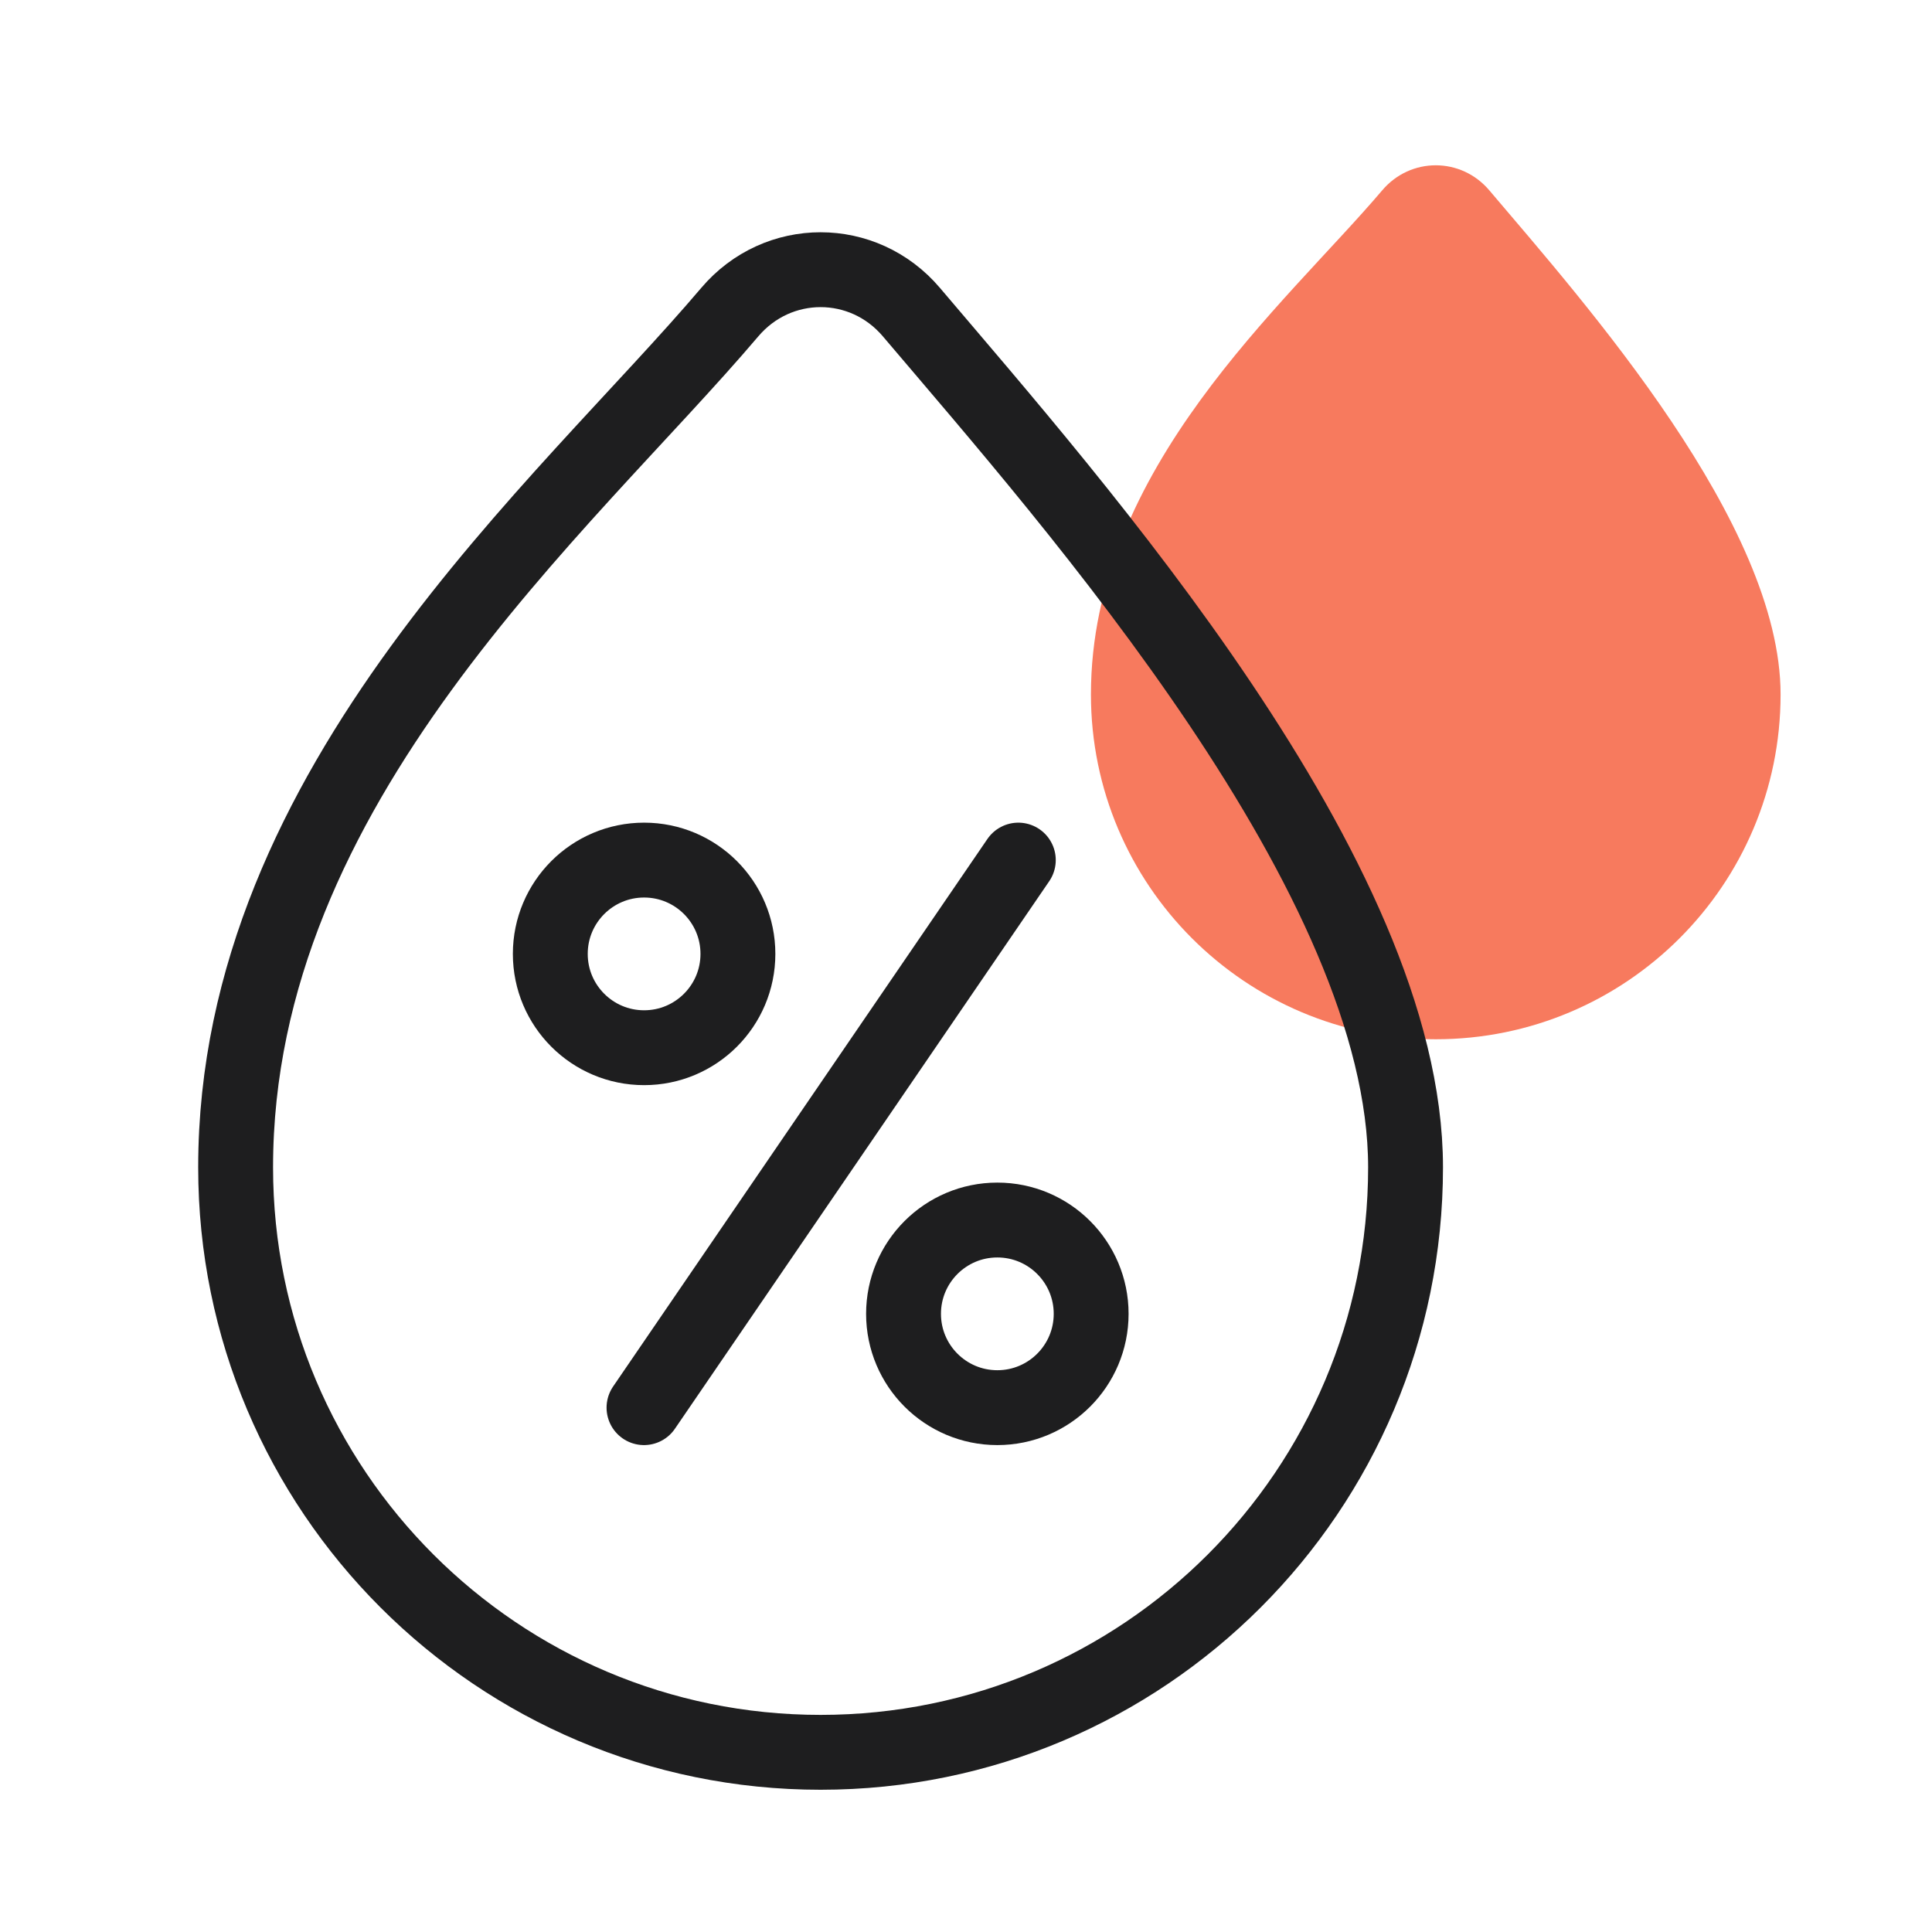
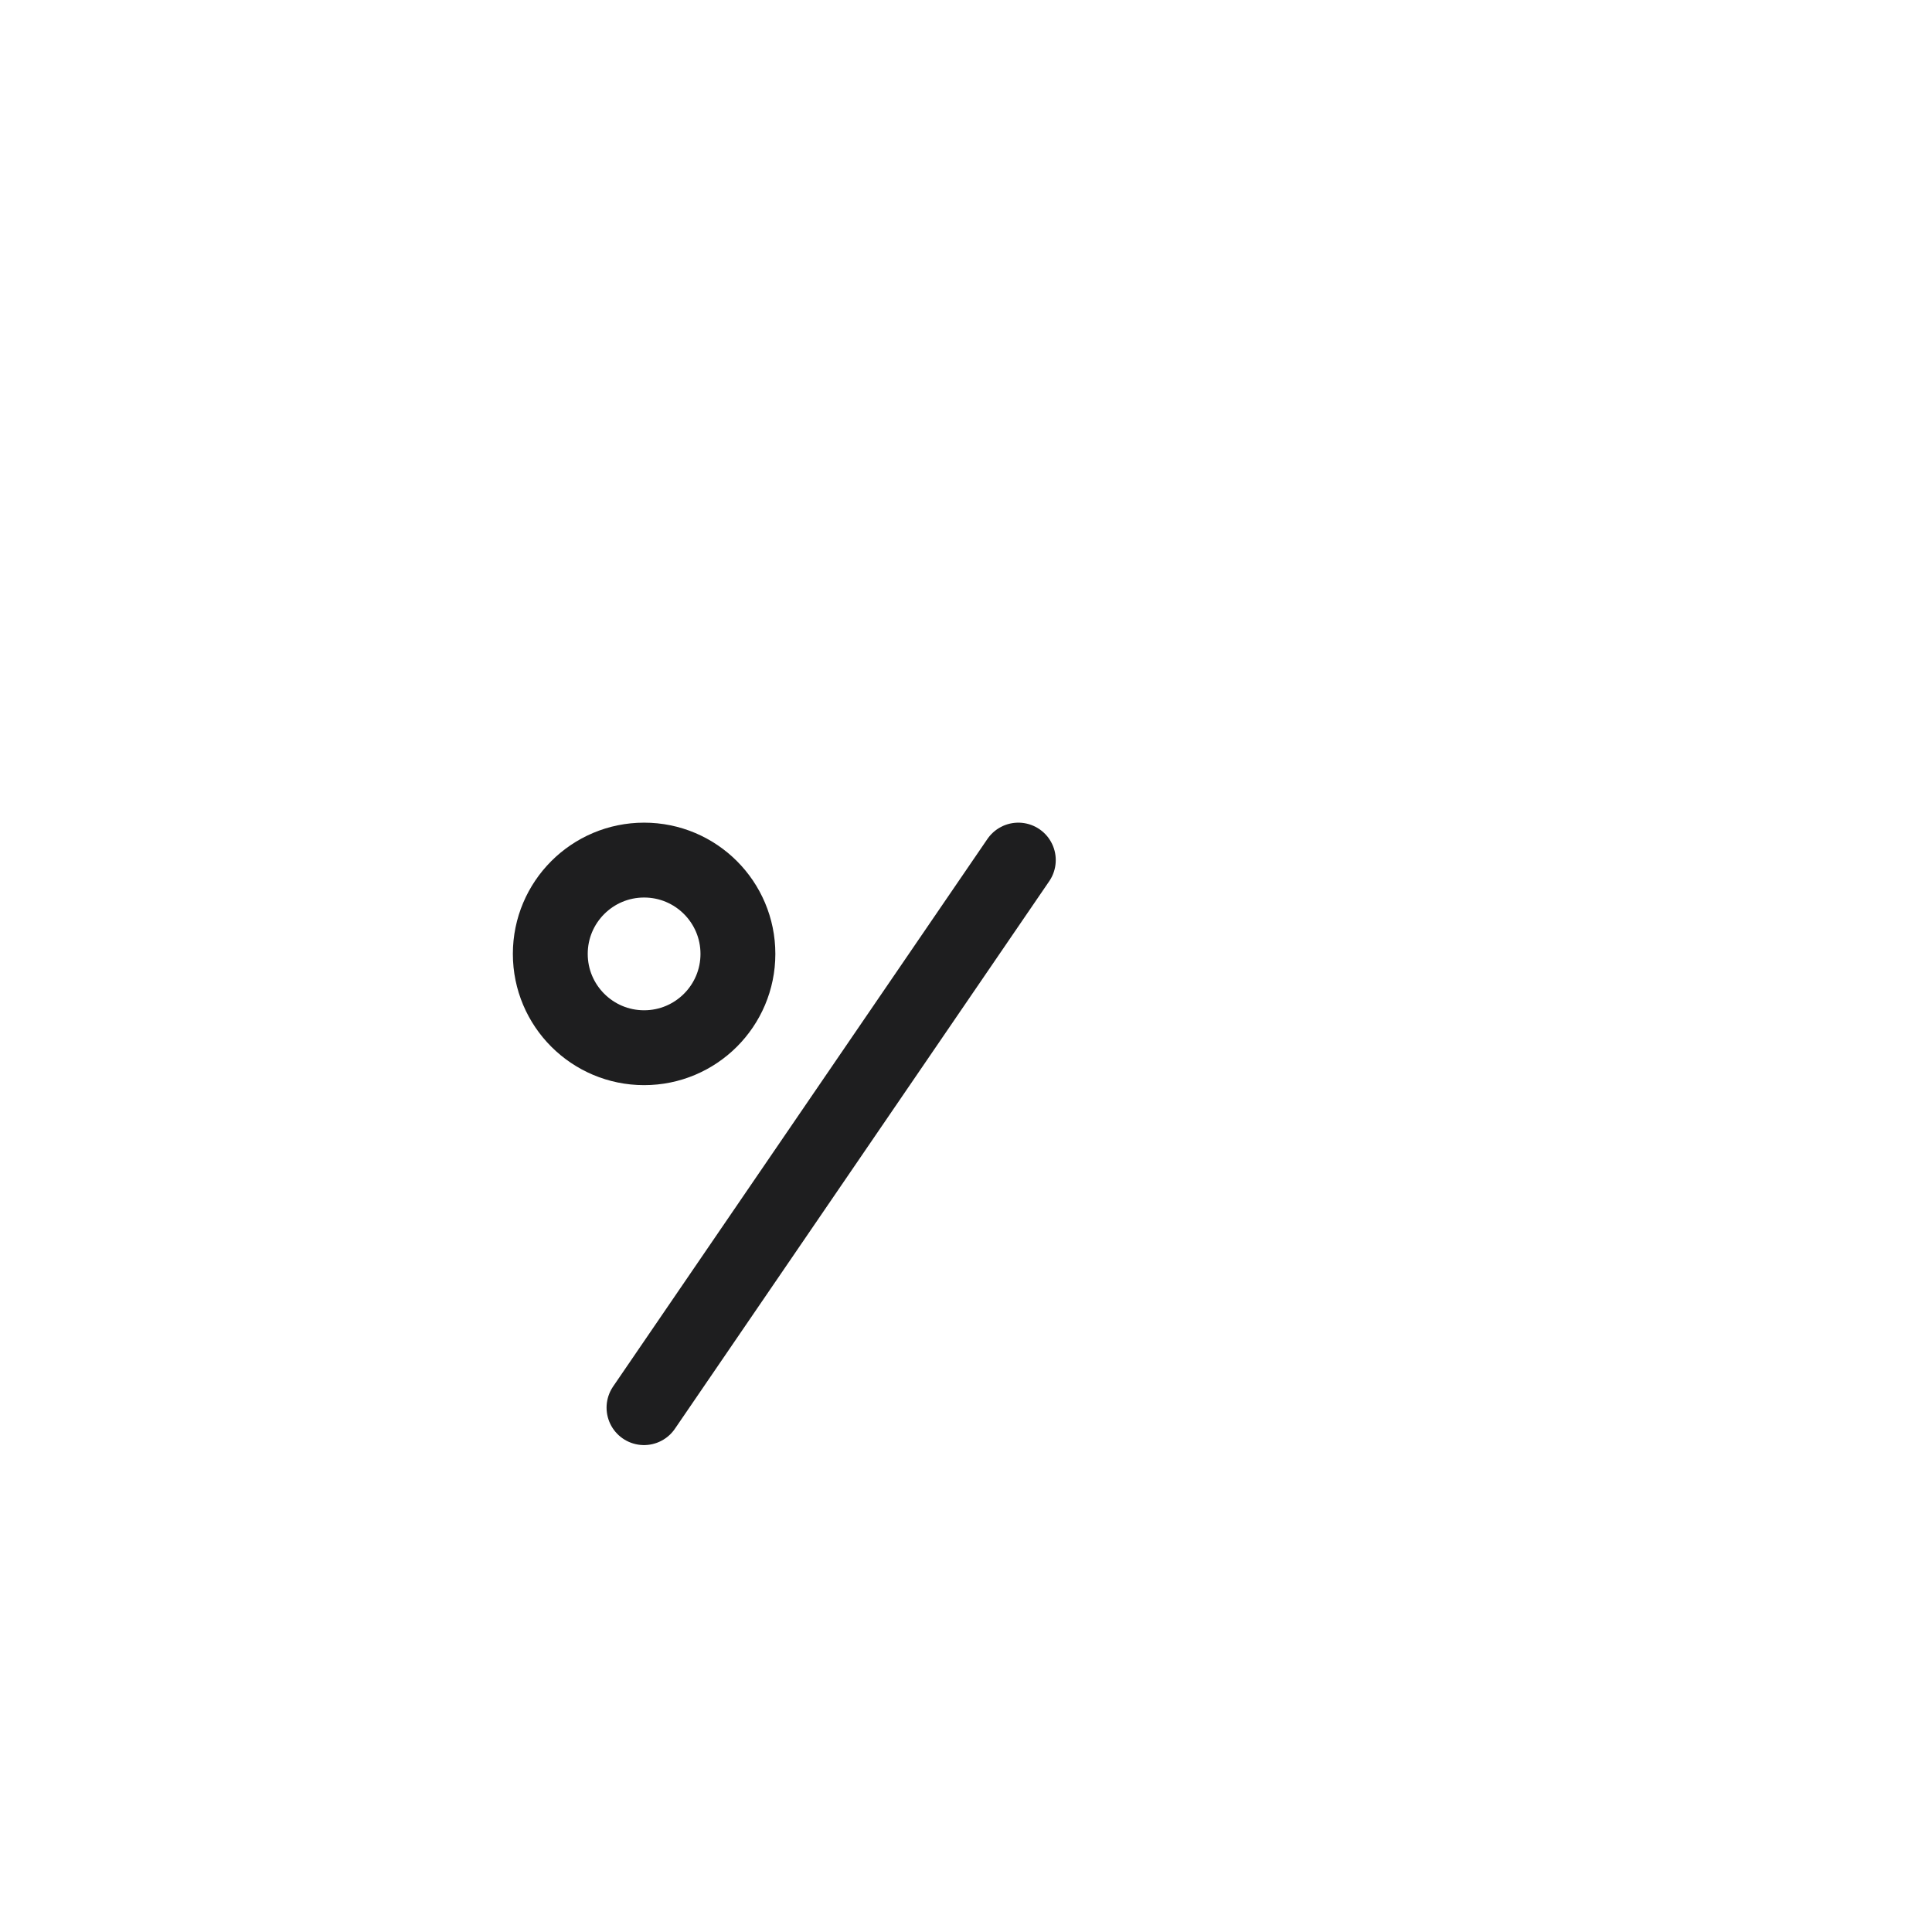
<svg xmlns="http://www.w3.org/2000/svg" width="72" height="72" viewBox="0 0 72 72" fill="none">
-   <path d="M66.357 25.88C66.357 32.977 60.603 38.73 53.507 38.73C46.41 38.73 40.656 32.977 40.656 25.88C40.656 17.445 47.9 11.348 51.511 7.093C52.566 5.849 54.447 5.849 55.502 7.093C59.113 11.348 66.357 19.517 66.357 25.88Z" fill="#F77A5E" />
-   <path d="M52.381 43.504C52.381 55.544 42.621 65.304 30.581 65.304C18.541 65.304 8.781 55.544 8.781 43.504C8.781 29.195 21.071 18.852 27.195 11.634C28.986 9.523 32.177 9.523 33.967 11.634C40.092 18.852 52.381 32.711 52.381 43.504Z" stroke="#1E1E1F" stroke-width="2.79" stroke-linecap="round" />
  <ellipse cx="24.004" cy="35.549" rx="3.496" ry="3.496" stroke="#1E1E1F" stroke-width="2.79" stroke-linecap="round" />
-   <ellipse cx="37.168" cy="48.963" rx="3.496" ry="3.496" stroke="#1E1E1F" stroke-width="2.79" stroke-linecap="round" />
  <path d="M24 52.459L37.95 32.053" stroke="#1E1E1F" stroke-width="2.79" stroke-linecap="round" />
</svg>